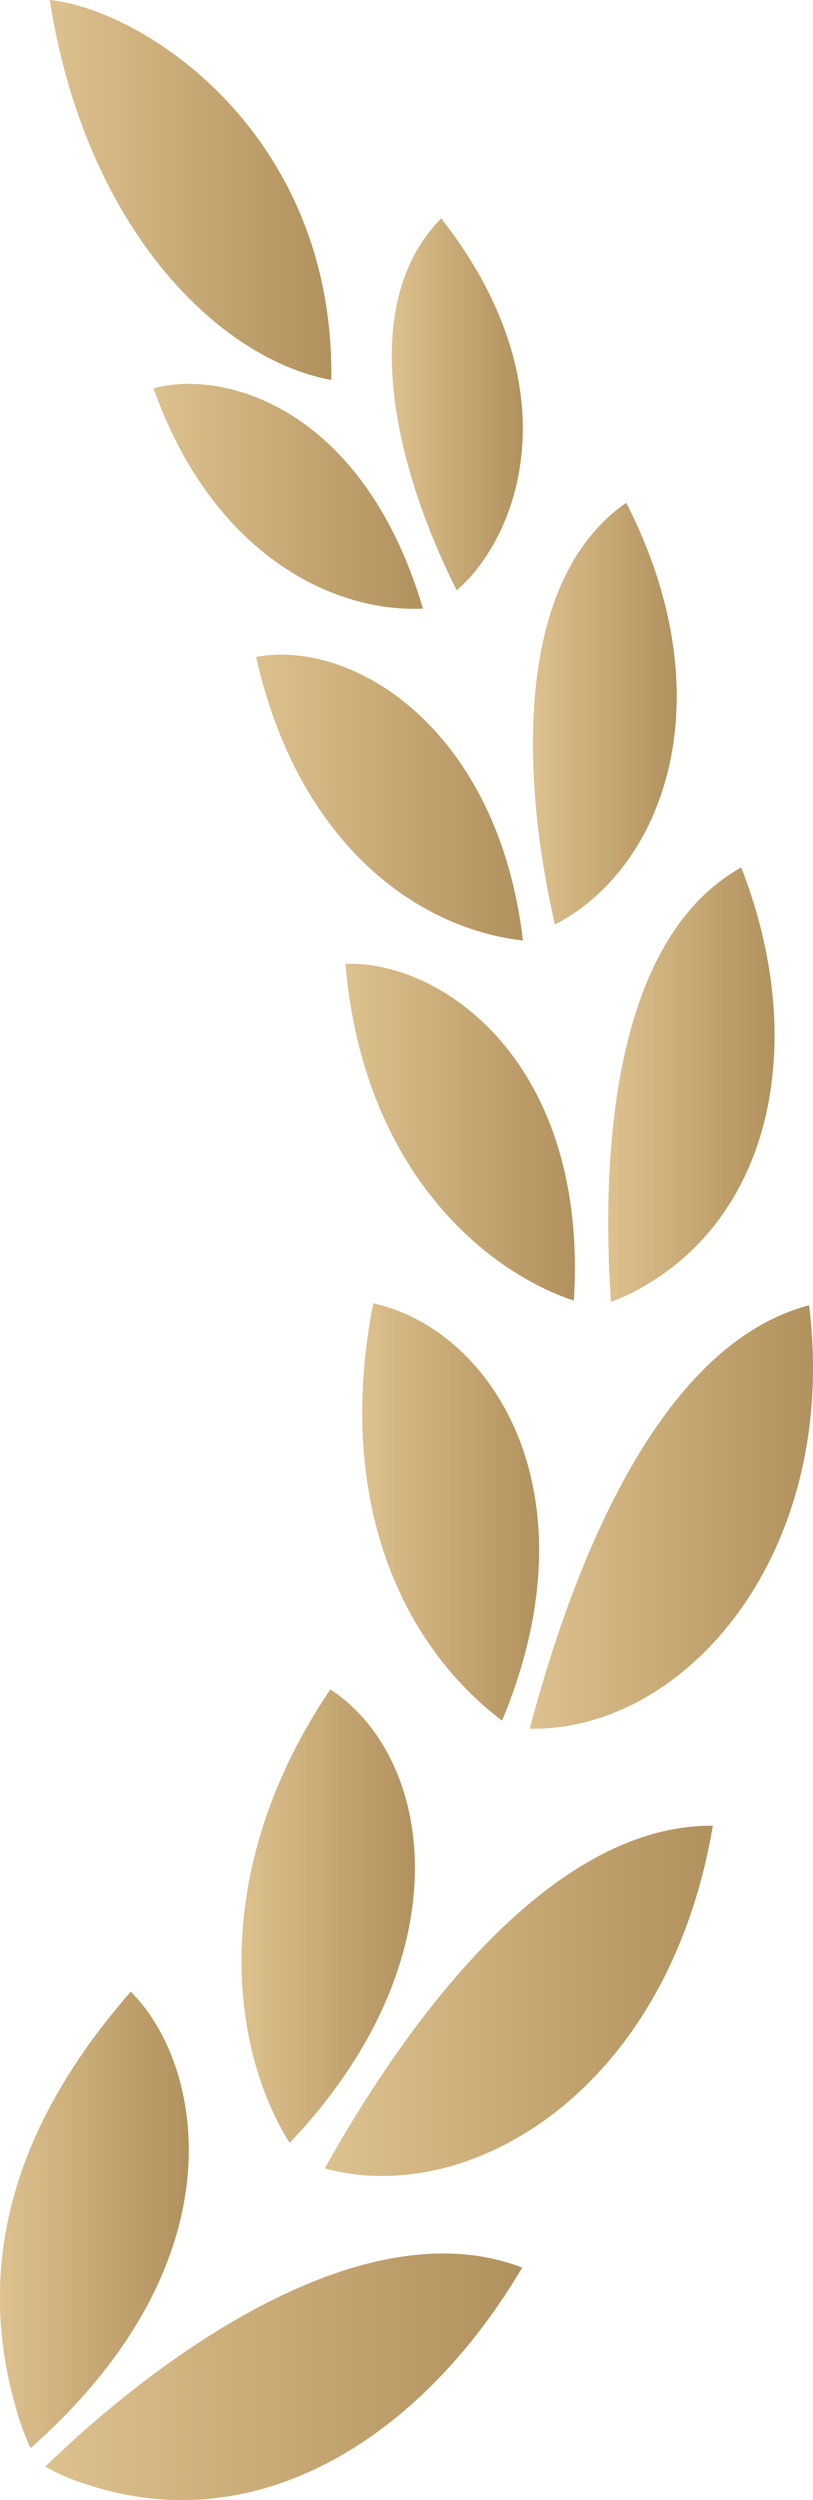
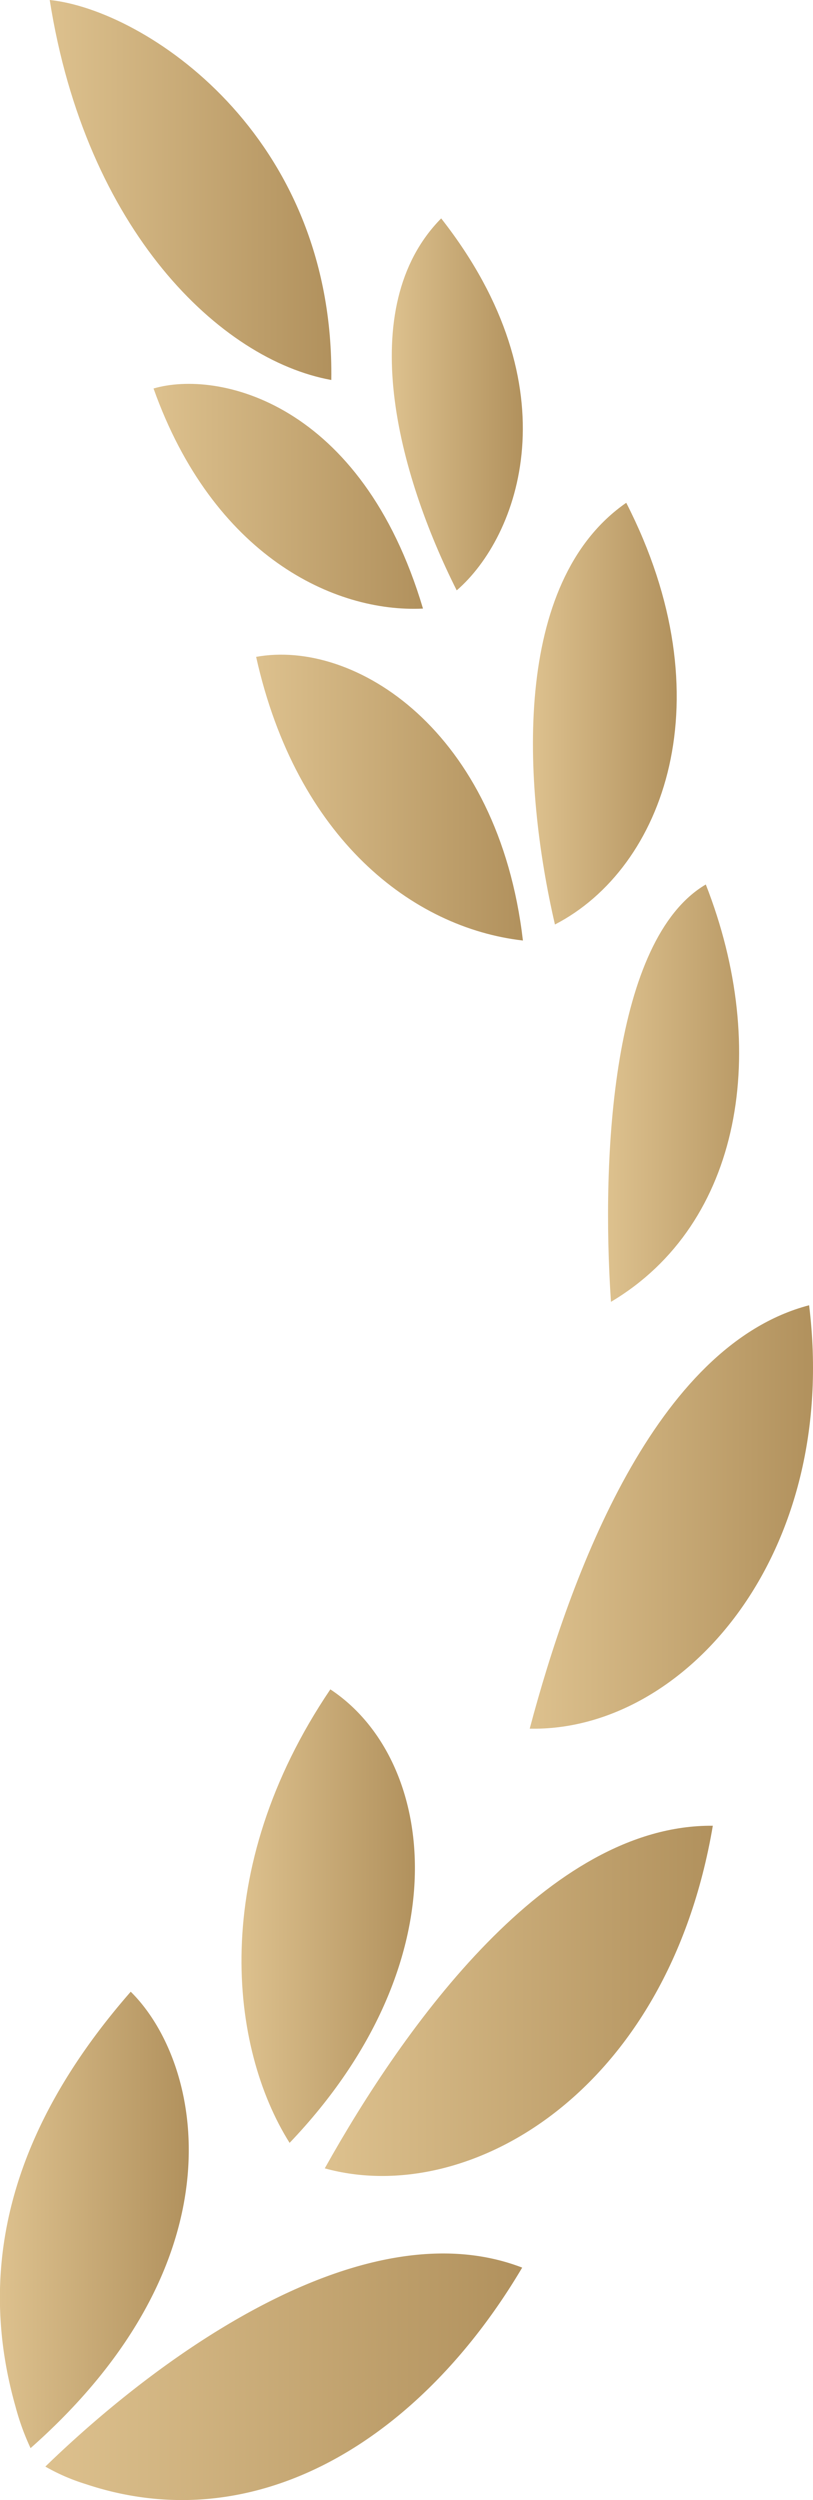
<svg xmlns="http://www.w3.org/2000/svg" xmlns:xlink="http://www.w3.org/1999/xlink" viewBox="0 0 33.52 103.03">
  <defs>
    <style>.cls-1{fill:url(#linear-gradient);}.cls-2{fill:url(#linear-gradient-2);}.cls-3{fill:url(#linear-gradient-3);}.cls-4{fill:url(#linear-gradient-4);}.cls-5{fill:url(#linear-gradient-5);}.cls-6{fill:url(#linear-gradient-6);}.cls-7{fill:url(#linear-gradient-7);}.cls-8{fill:url(#linear-gradient-8);}.cls-9{fill:url(#linear-gradient-9);}.cls-10{fill:url(#linear-gradient-10);}.cls-11{fill:url(#linear-gradient-11);}.cls-12{fill:url(#linear-gradient-12);}.cls-13{fill:url(#linear-gradient-13);}</style>
    <linearGradient id="linear-gradient" y1="91.48" x2="7.78" y2="91.48" gradientUnits="userSpaceOnUse">
      <stop offset="0" stop-color="#ddc18e" />
      <stop offset="1" stop-color="#b1915d" />
    </linearGradient>
    <linearGradient id="linear-gradient-2" x1="9.96" y1="78.96" x2="17.09" y2="78.96" xlink:href="#linear-gradient" />
    <linearGradient id="linear-gradient-3" x1="2.05" y1="7.83" x2="13.67" y2="7.83" xlink:href="#linear-gradient" />
    <linearGradient id="linear-gradient-4" x1="14.93" y1="62.31" x2="22.23" y2="62.31" xlink:href="#linear-gradient" />
    <linearGradient id="linear-gradient-5" x1="14.24" y1="46.66" x2="23.7" y2="46.66" xlink:href="#linear-gradient" />
    <linearGradient id="linear-gradient-6" x1="10.52" y1="32.87" x2="21.56" y2="32.87" xlink:href="#linear-gradient" />
    <linearGradient id="linear-gradient-7" x1="6.33" y1="20.45" x2="17.44" y2="20.45" xlink:href="#linear-gradient" />
    <linearGradient id="linear-gradient-8" x1="1.87" y1="97.94" x2="21.53" y2="97.94" xlink:href="#linear-gradient" />
    <linearGradient id="linear-gradient-9" x1="13.39" y1="82.46" x2="29.4" y2="82.46" xlink:href="#linear-gradient" />
    <linearGradient id="linear-gradient-10" x1="21.84" y1="62.51" x2="33.52" y2="62.51" xlink:href="#linear-gradient" />
    <linearGradient id="linear-gradient-11" x1="25.08" y1="44.7" x2="31.93" y2="44.7" xlink:href="#linear-gradient" />
    <linearGradient id="linear-gradient-12" x1="21.97" y1="29.41" x2="27.9" y2="29.41" xlink:href="#linear-gradient" />
    <linearGradient id="linear-gradient-13" x1="16.15" y1="16.67" x2="21.56" y2="16.67" xlink:href="#linear-gradient" />
  </defs>
  <g id="Слой_2" data-name="Слой 2">
    <g id="Layer_1" data-name="Layer 1">
      <path class="cls-1" d="M1.26,100.89a10.11,10.11,0,0,1-.62-1.71C-1.18,92.77,1,87.1,5.39,82.08,8.35,85,10.06,93.11,1.26,100.89Z" />
      <path class="cls-2" d="M11.94,88.31C9.48,84.4,8.57,77.09,13.62,69.62,18,72.51,19.09,80.82,11.94,88.31Z" />
      <path class="cls-3" d="M13.66,15.66C9.08,14.83,3.54,9.49,2.05,0,5.94.4,13.8,5.51,13.66,15.66Z" />
-       <path class="cls-4" d="M20.7,70.91c-4.23-3.2-6.88-9.22-5.31-17.2C20.29,54.79,24.63,61.49,20.7,70.91Z" />
-       <path class="cls-5" d="M23.66,53.6c-3.49-1.15-8.67-5.21-9.42-13.88C18.24,39.58,24.27,43.8,23.66,53.6Z" />
      <path class="cls-6" d="M21.56,38.76c-4.55-.52-9.33-4.2-11-11.69C14.63,26.33,20.55,30.1,21.56,38.76Z" />
      <path class="cls-7" d="M17.44,25.08c-3.65.18-8.65-2.17-11.11-9.07C9,15.23,14.91,16.57,17.44,25.08Z" />
      <path class="cls-8" d="M1.87,101.65a8.21,8.21,0,0,0,1.66.72c7.09,2.37,13.84-1.89,18-8.92C15.17,91,6.9,96.77,1.87,101.65Z" />
      <path class="cls-9" d="M13.39,89.36c5.89,1.63,14.13-3.09,16-14.12C22.61,75.18,16.68,83.47,13.39,89.36Z" />
      <path class="cls-10" d="M21.84,71.24c6.39.13,12.78-7.18,11.52-17.45C27,55.46,23.52,64.91,21.84,71.24Z" />
-       <path class="cls-11" d="M25.19,53.65a7.84,7.84,0,0,0,1.46-.7c5.42-3.22,6.57-10.42,3.91-17.2C25.26,38.71,24.78,47.57,25.19,53.65Z" />
+       <path class="cls-11" d="M25.19,53.65c5.42-3.22,6.57-10.42,3.91-17.2C25.26,38.71,24.78,47.57,25.19,53.65Z" />
      <path class="cls-12" d="M22.88,38.1c4.51-2.33,7.07-9.31,2.94-17.38C21.09,24,21.54,32.31,22.88,38.1Z" />
      <path class="cls-13" d="M18.83,24.33C21.38,22.13,23.68,16,18.19,9,14.56,12.68,16.42,19.54,18.83,24.33Z" />
    </g>
  </g>
</svg>